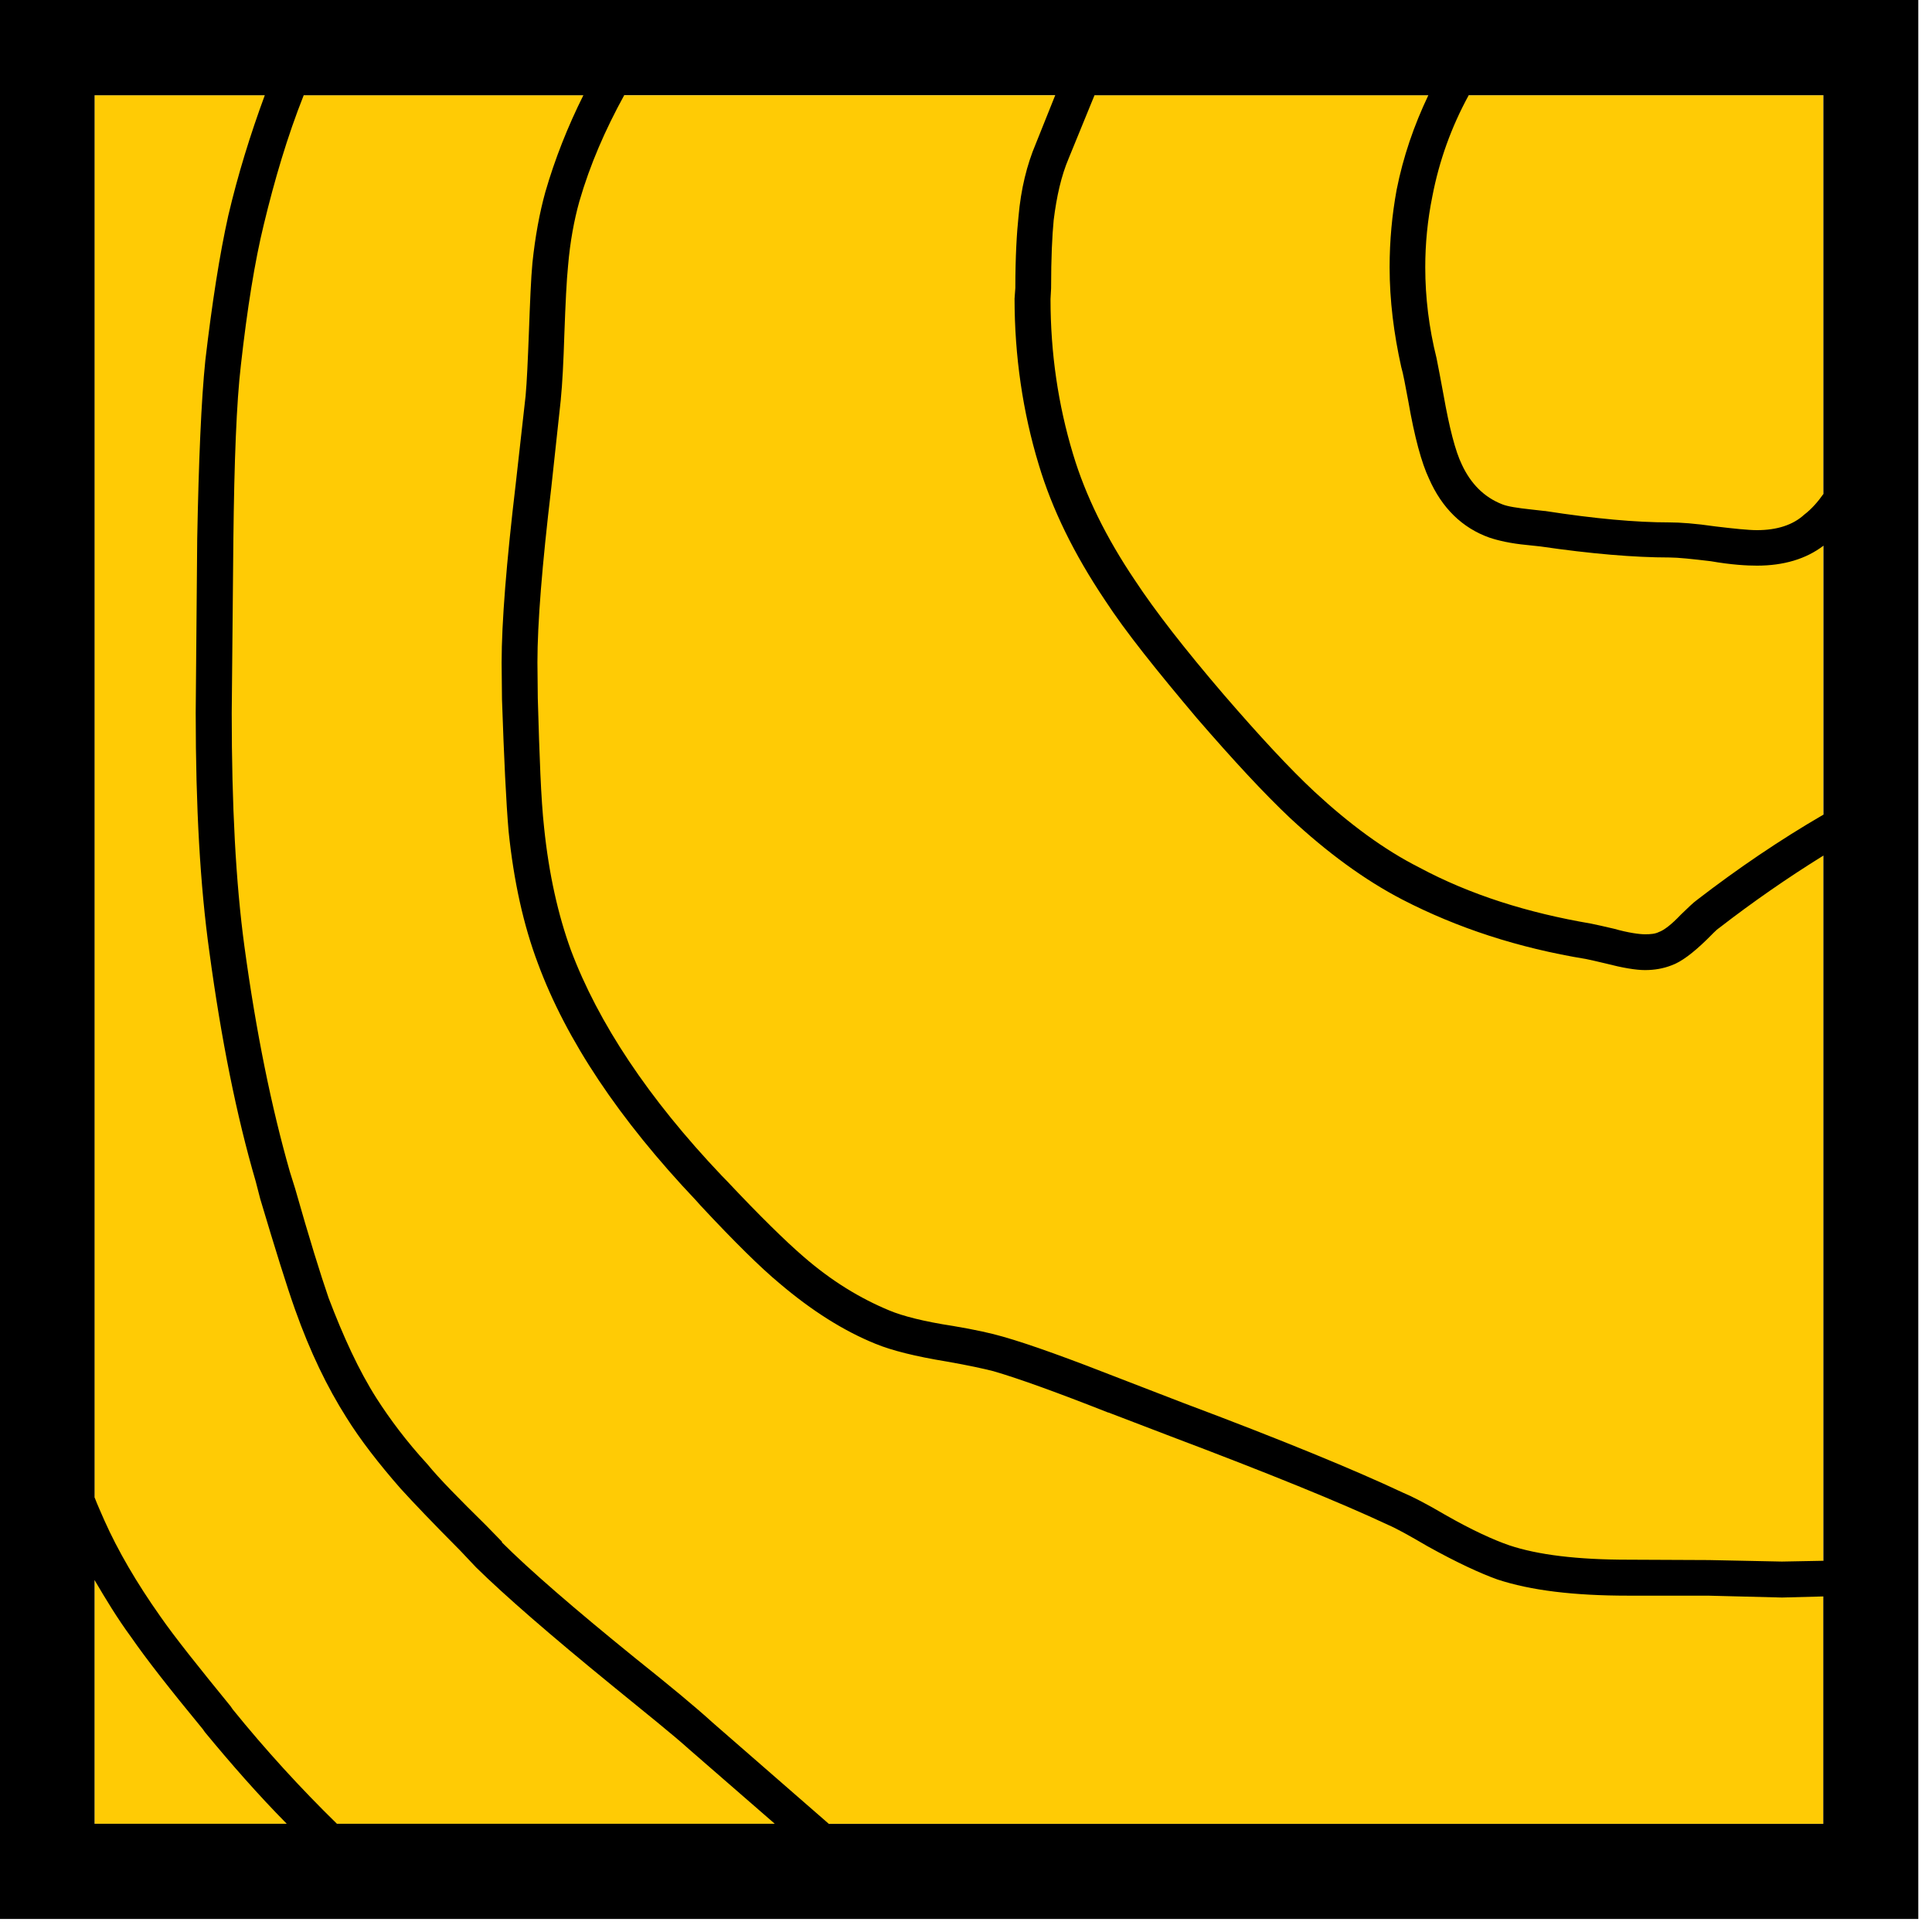
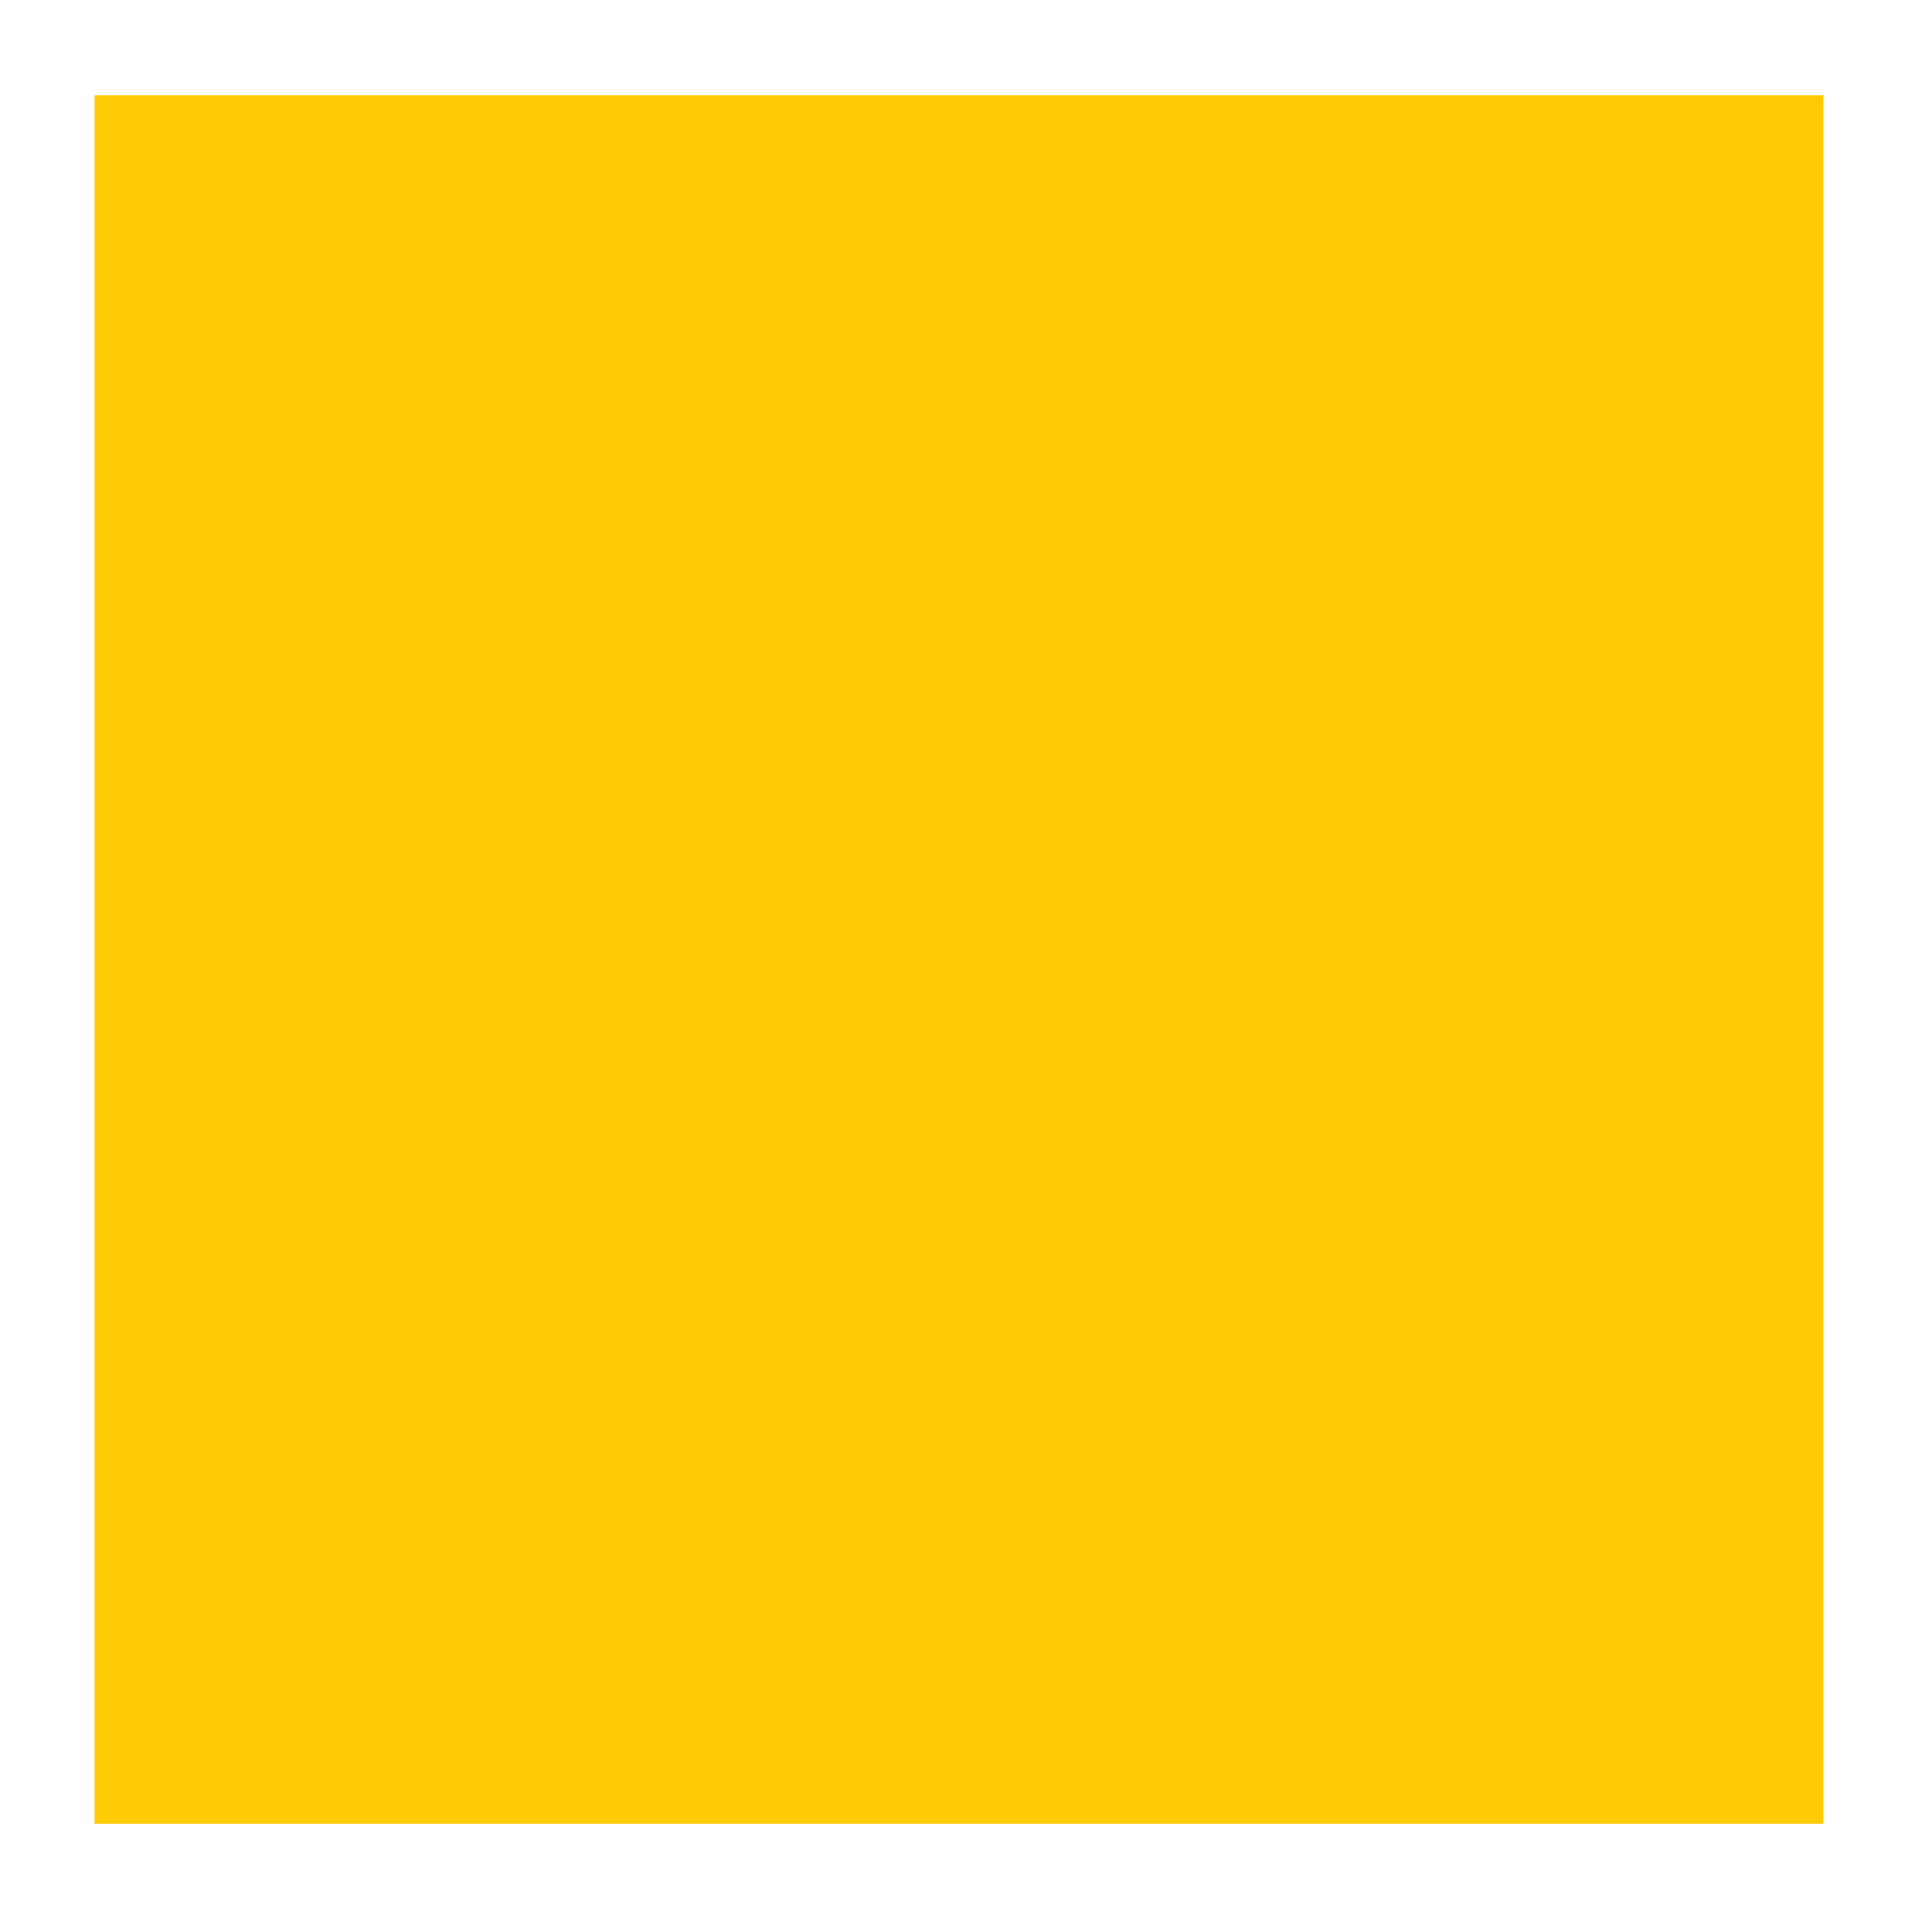
<svg xmlns="http://www.w3.org/2000/svg" width="134" height="134" viewBox="0 0 134 134" fill="none">
  <path d="M126.467 6.605H6.558V126.493H126.467V6.605Z" fill="#FFCB05" />
-   <path fill-rule="evenodd" clip-rule="evenodd" d="M0 133.097H133.05V0H0V133.097ZM57.479 126.493L49.423 119.473C48.244 118.398 46.477 116.936 44.044 114.993C39.809 111.561 36.709 108.873 34.813 106.977V106.927L33.713 105.798C31.843 103.956 30.474 102.573 29.639 101.548C28.18 99.961 27.041 98.424 26.12 96.99C24.88 95.044 23.816 92.715 22.791 90.024C22.228 88.386 21.447 85.878 20.472 82.445L20.103 81.266C18.831 76.812 17.77 71.637 16.953 65.646C16.351 61.217 16.072 55.838 16.072 49.463L16.186 37.412C16.247 32.008 16.401 27.912 16.71 25.299C17.147 21.408 17.67 18.129 18.297 15.57C19.039 12.496 19.924 9.475 21.064 6.608H40.461C39.386 8.762 38.49 11.012 37.823 13.32C37.426 14.753 37.121 16.391 36.928 18.236C36.827 19.311 36.763 20.899 36.684 23.053C36.609 24.998 36.544 26.482 36.455 27.457L35.774 33.527C35.121 39.035 34.792 43.184 34.792 45.944V45.994L34.817 48.499C34.957 52.591 35.1 55.612 35.276 57.662C35.634 61.12 36.3 64.141 37.311 66.828C39.282 72.153 42.944 77.636 48.283 83.269L48.602 83.627C50.946 86.139 52.763 87.931 54.06 89.006C56.289 90.902 58.514 92.31 60.729 93.206C61.854 93.668 63.485 94.077 65.671 94.435C67.143 94.693 68.193 94.922 68.899 95.102C70.666 95.614 73.353 96.589 76.862 97.972H76.887L81.165 99.61C87.952 102.172 92.984 104.218 96.259 105.755C96.865 106.013 97.782 106.526 99 107.239C101.075 108.393 102.698 109.135 103.852 109.547C106.171 110.314 109.167 110.672 112.929 110.672H118.458L123.579 110.801H123.619L126.46 110.726V126.5H57.472L57.479 126.493ZM73.189 6.605L71.834 9.987C71.228 11.421 70.806 13.108 70.641 15.029C70.526 16.104 70.422 17.771 70.422 19.971L70.368 20.713C70.368 24.683 70.935 28.575 72.049 32.237C72.97 35.312 74.479 38.408 76.647 41.64C78.08 43.84 80.241 46.524 83.022 49.821C85.544 52.734 87.68 55.042 89.475 56.734C92.059 59.138 94.65 61.037 97.262 62.392C101.075 64.363 105.304 65.746 109.991 66.513C110.231 66.563 110.722 66.667 111.349 66.821C112.539 67.129 113.463 67.283 114.09 67.283C114.753 67.283 115.359 67.179 115.946 66.95C116.602 66.717 117.419 66.104 118.365 65.183C118.763 64.8 119.003 64.517 119.236 64.363C121.59 62.542 123.988 60.88 126.467 59.342V108.253L123.586 108.307L118.516 108.203H118.462L112.933 108.178C109.41 108.178 106.658 107.844 104.673 107.178C103.634 106.82 102.136 106.153 100.215 105.053C98.947 104.308 97.961 103.799 97.28 103.516C93.966 101.957 88.88 99.857 82.043 97.295L77.793 95.654C74.196 94.245 71.454 93.246 69.559 92.708C68.777 92.479 67.624 92.221 66.1 91.966C64.079 91.658 62.592 91.275 61.682 90.891C59.697 90.07 57.687 88.867 55.691 87.125C54.476 86.075 52.695 84.333 50.43 81.925L50.057 81.542C44.972 76.188 41.489 70.938 39.594 65.893C38.712 63.46 38.071 60.643 37.737 57.393C37.519 55.422 37.415 52.451 37.3 48.413L37.275 45.933C37.275 43.224 37.598 39.2 38.236 33.821L38.898 27.7V27.675C39.002 26.651 39.081 25.138 39.146 23.092C39.221 21.042 39.296 19.455 39.4 18.43C39.54 16.764 39.823 15.255 40.181 13.976C40.923 11.414 41.973 9.009 43.295 6.601H73.178L73.189 6.605ZM99.068 6.605C98.069 8.704 97.327 10.855 96.868 13.162C96.549 14.904 96.381 16.696 96.381 18.538C96.381 20.842 96.675 23.149 97.187 25.454C97.327 25.916 97.47 26.736 97.674 27.811C98.108 30.32 98.599 32.112 99.108 33.187C100.004 35.236 101.423 36.62 103.297 37.286C103.899 37.49 104.78 37.695 105.895 37.799L106.83 37.899C110.338 38.411 113.359 38.666 115.796 38.666C116.384 38.666 117.358 38.77 118.652 38.924C120.11 39.178 121.175 39.232 121.863 39.232C123.708 39.232 125.267 38.77 126.471 37.849V56.501C123.425 58.267 120.494 60.267 117.702 62.417C117.419 62.621 117.061 62.98 116.577 63.442C115.946 64.108 115.423 64.517 115.051 64.646C114.796 64.775 114.474 64.8 114.094 64.8C113.714 64.8 112.944 64.7 111.944 64.416C111.277 64.262 110.725 64.133 110.342 64.058C105.977 63.316 101.967 62.062 98.434 60.166C96.001 58.937 93.582 57.146 91.174 54.917C89.443 53.304 87.361 51.054 84.885 48.187C82.172 45.019 80.123 42.385 78.725 40.26C76.718 37.286 75.285 34.366 74.425 31.499C73.389 28.07 72.862 24.482 72.862 20.745L72.902 20.003C72.902 17.878 72.977 16.341 73.081 15.266C73.285 13.628 73.604 12.195 74.131 10.962L75.912 6.608H99.072L99.068 6.605ZM23.368 126.493C20.849 124.031 18.415 121.368 16.136 118.552L15.997 118.348C13.782 115.631 12.126 113.56 11.13 112.127C9.464 109.769 8.17 107.54 7.235 105.444C7.016 104.928 6.762 104.394 6.561 103.856V6.608H18.365C17.365 9.324 16.505 12.091 15.832 14.958C15.226 17.674 14.703 21.053 14.241 24.998C13.958 27.765 13.782 31.915 13.678 37.394L13.574 49.416V49.466C13.574 55.967 13.882 61.446 14.52 66.008C15.341 72.074 16.401 77.378 17.735 81.936L18.053 83.165C19.078 86.598 19.888 89.21 20.472 90.848C21.512 93.769 22.687 96.202 24.034 98.327C24.991 99.864 26.26 101.502 27.783 103.243C28.668 104.218 30.037 105.651 31.918 107.543L33.032 108.722C35.017 110.668 38.164 113.406 42.496 116.939C44.851 118.86 46.646 120.293 47.785 121.318L53.737 126.493H23.364H23.368ZM101.86 6.605H126.467V34.262C126.109 34.774 125.647 35.312 125.138 35.695C124.36 36.412 123.246 36.77 121.863 36.77C121.261 36.77 120.275 36.666 118.982 36.512C117.588 36.308 116.513 36.233 115.796 36.233C113.463 36.233 110.618 35.978 107.163 35.441H107.124L106.203 35.337C105.243 35.233 104.565 35.129 104.193 34.978C102.938 34.491 102.003 33.545 101.387 32.212C100.939 31.291 100.52 29.65 100.122 27.399C99.914 26.271 99.749 25.4 99.635 24.837C99.111 22.737 98.853 20.637 98.853 18.538C98.853 16.9 99.011 15.262 99.344 13.625C99.821 11.141 100.663 8.808 101.867 6.605H101.86ZM19.888 126.493H6.558V109.59C7.31 110.869 8.12 112.223 9.102 113.557C10.127 115.044 11.79 117.169 14.069 119.935L14.212 120.139C16.029 122.34 17.91 124.49 19.885 126.489L19.888 126.493Z" fill="black" />
</svg>